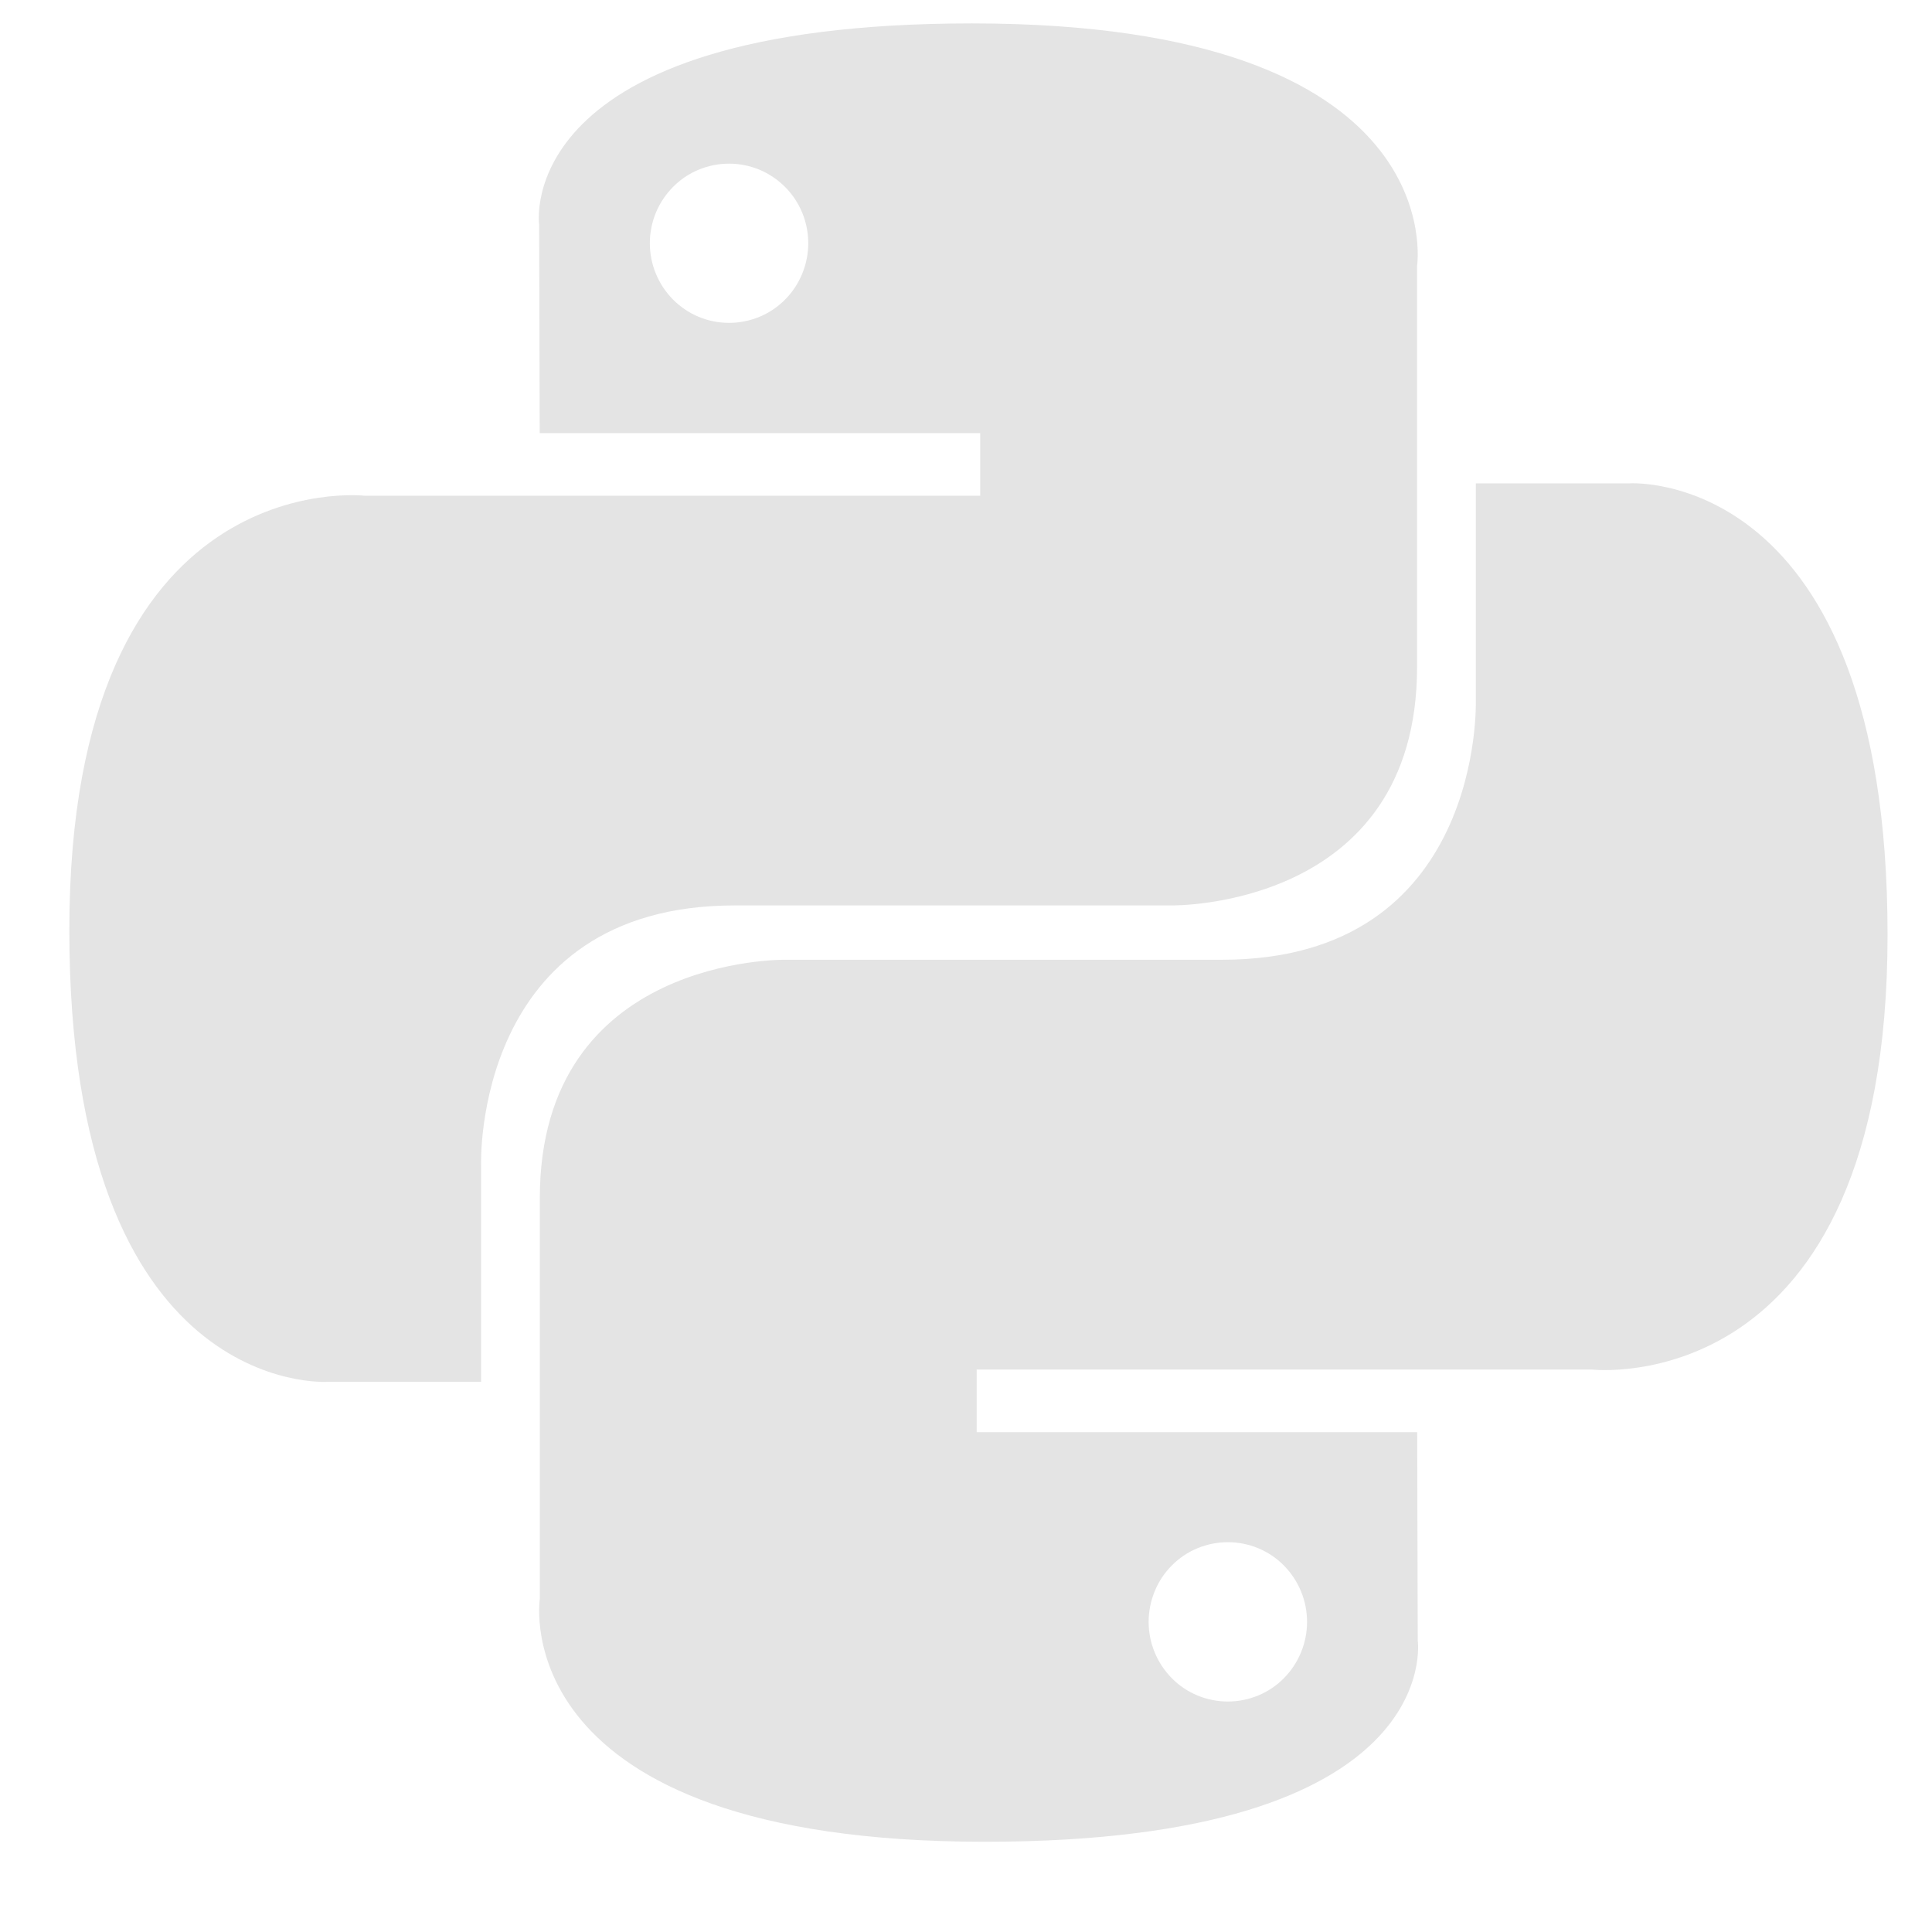
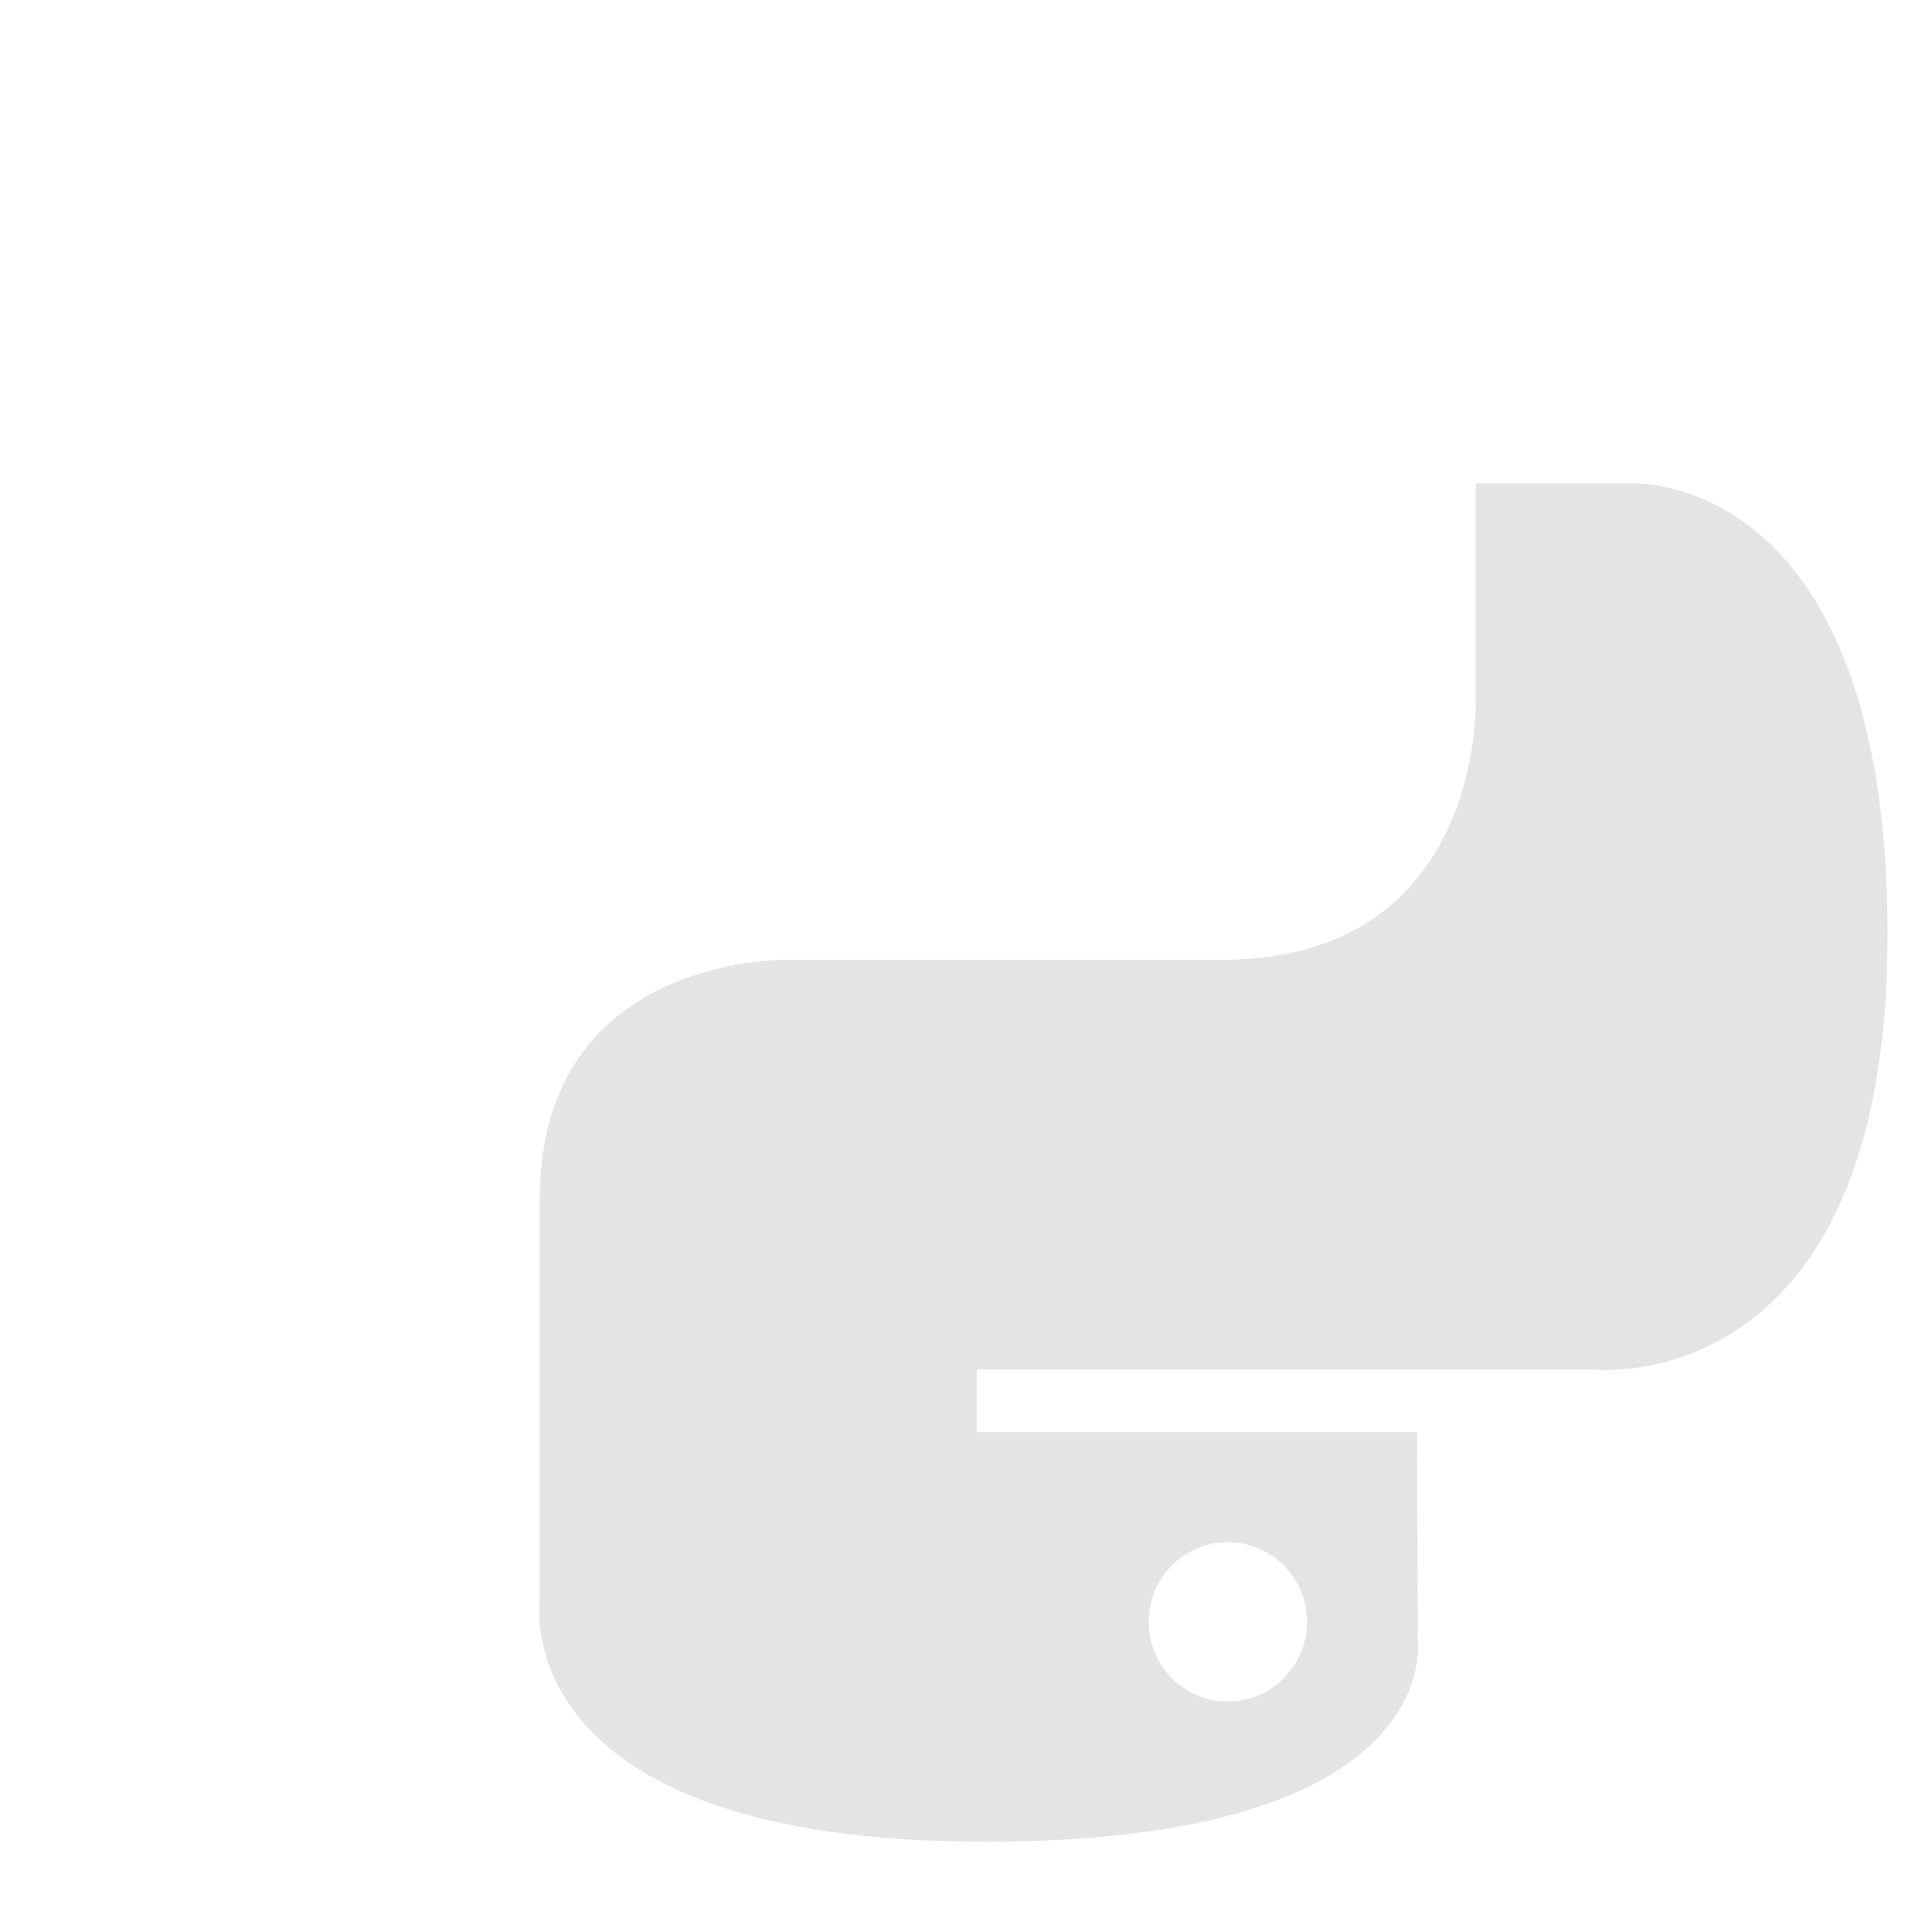
<svg xmlns="http://www.w3.org/2000/svg" fill="none" height="17" viewBox="0 0 17 17" width="17">
  <g clip-rule="evenodd" fill="#e4e4e4" fill-rule="evenodd">
-     <path d="m4.744 1.977s-.254-1.771 3.808-1.771c4.245 0 3.917 2.135 3.917 2.135v3.528c0 2.133-2.16 2.098-2.16 2.098h-3.844c-2.305 0-2.232 2.28-2.232 2.28v1.912h-1.354s-2.269.146-2.269-3.974c0-4.12 2.599-3.823 2.599-3.823h5.416v-.551h-3.876zm1.938-.484c-.085-.035-.175-.053-.267-.053-.092-0-.182.018-.267.053-.085.035-.162.087-.226.152s-.116.142-.151.227c-.035.085-.053.176-.053.268-0.0.092.018.183.053.268.035.085.086.162.151.228.065.065.142.117.226.152.085.035.175.053.267.053.092 0.0.182-.018.267-.053.085-.035.162-.087.226-.152.065-.065.116-.142.151-.228.035-.085.053-.176.053-.268 0-.092-.018-.183-.053-.268-.035-.085-.086-.162-.151-.227s-.142-.117-.226-.152z" />
    <path d="m12.475 14.435s.254 1.771-3.808 1.771c-4.245 0-3.917-2.135-3.917-2.135v-3.528c0-2.134 2.16-2.098 2.16-2.098h3.844c2.305 0 2.232-2.28 2.232-2.28v-1.912h1.354s2.269-.146 2.269 3.974c0 4.12-2.599 3.824-2.599 3.824h-5.416v.551h3.876zm-1.938.484c.085.035.175.053.267.053.092 0 .182-.018.267-.053s.162-.087.226-.152.116-.142.151-.228c.035-.085.053-.176.053-.268 0-.092-.018-.183-.053-.268-.035-.085-.086-.162-.151-.228s-.142-.117-.226-.152-.175-.053-.267-.053c-.092-0-.182.018-.267.053-.085.035-.162.087-.226.152-.065.065-.116.142-.151.228s-.053.176-.053.268c0 .092.018.183.053.268.035.085.086.162.151.228s.142.117.226.152z" />
  </g>
</svg>